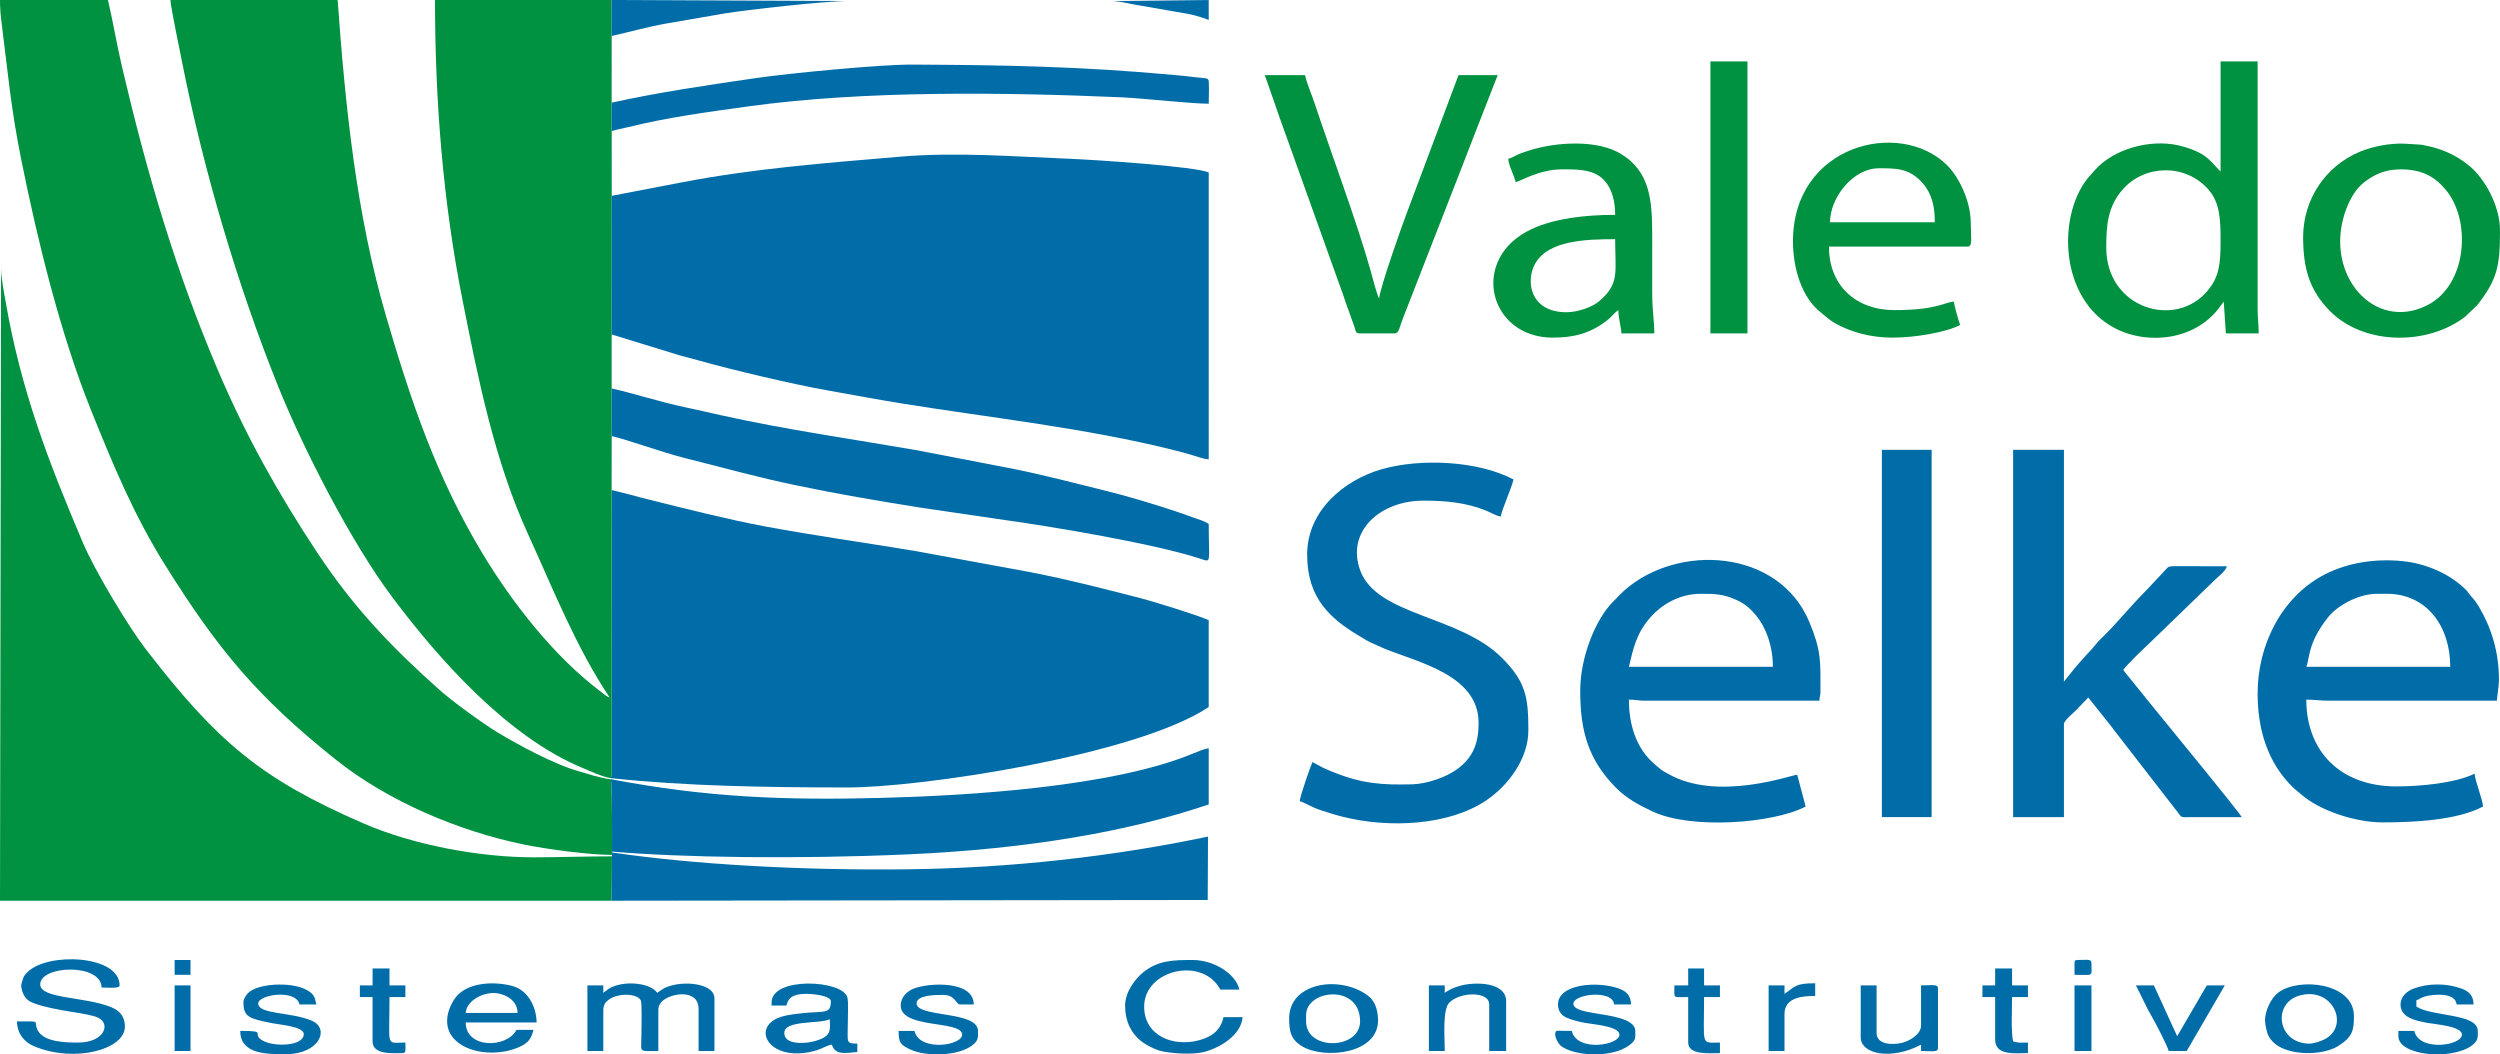
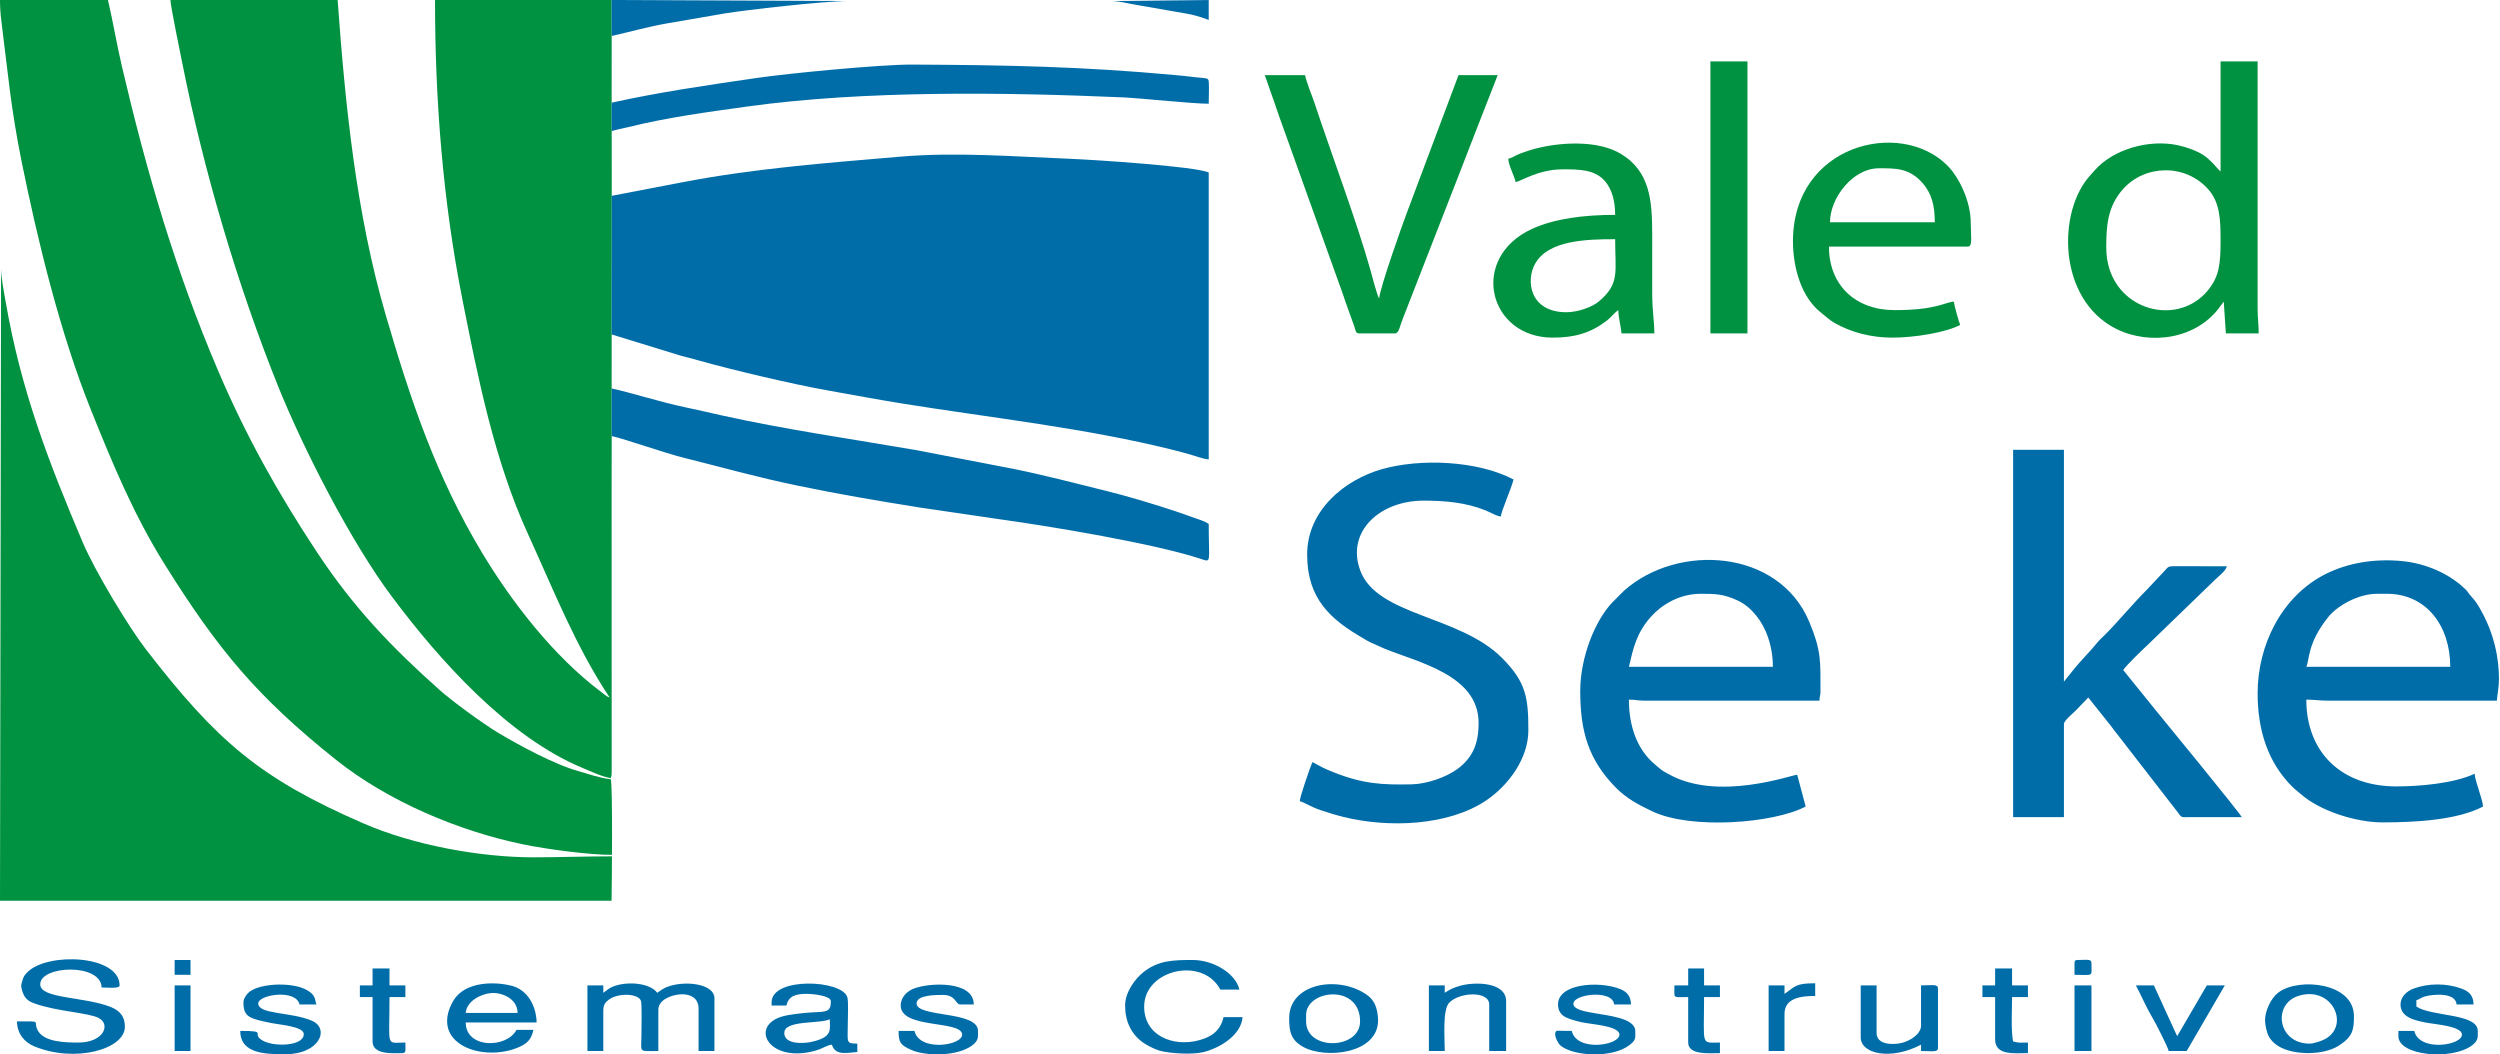
<svg xmlns="http://www.w3.org/2000/svg" xml:space="preserve" width="755.841" height="318.776" style="shape-rendering:geometricPrecision;text-rendering:geometricPrecision;image-rendering:optimizeQuality;fill-rule:evenodd;clip-rule:evenodd" viewBox="0 0 20333.84 8575.79">
  <defs>
    <style>
            .fil1{fill:#006da9}.fil0{fill:#009240}
        </style>
  </defs>
  <g id="Camada_x0020_1">
    <g id="_1786815695856">
      <path class="fil0" d="M4974.17 7326.03c2.37-111.78 10.43-956.06-6.93-988.61-83.7-7.2-180.99-42.43-256.53-63.38-203.55-56.44-496.47-216.41-664.21-317.18-119.48-71.79-369.9-254.8-467.48-341.74-393.87-350.88-700.98-670.7-998.1-1119.65-317.29-479.41-579.29-947.6-805.13-1476.19-348.49-815.67-582.99-1619.73-784.07-2478.64-42-179.39-71.96-361.8-113.62-540.64H.01c0 57.72 3.79 113.19 11 169.77C62.88 576.52 86.87 873.98 174.3 1306.41c131.98 652.77 316.73 1410.41 567.29 2032.54 177.24 440.08 346.99 850.66 601.85 1257.64 430.37 687.27 747.6 1071.08 1387.98 1582.03 426.52 340.3 1000.16 581.5 1530.52 690.54 177.75 36.54 533.67 85.08 715.75 83.87l-.05 12.02c-191.3 0-436.79 7.55-630.22 8.01-445.87 1.08-990.23-101.17-1393.39-276.7-834.04-363.12-1186.46-660.77-1772.26-1421.58-135.65-176.18-409.73-630.24-507.8-861C390.73 3747.32 170.13 3172.25 45.4 2451.13c-13.92-80.44-36.79-194.08-36.79-273.14L.01 7326.01h4974.17z" />
-       <path class="fil1" d="M4967.24 6328.97v8.41c17.37 32.56 9.3 876.83 6.93 988.61l4848.76-5.95 2.52-515.72c-776.3 163.5-1606.36 255.29-2424.17 265.86-878.24 11.35-1764.78-39.24-2423.5-136.8l.03-7.12c555.39 48.68 1503.34 63.04 2411.4 22.55 972.43-43.36 1797.52-186.4 2441.97-406.21v-456.27c-33.4 2.79-90.29 27.68-123.03 40.54-659.35 276.03-1848.76 344.8-2535.94 362.75-793.19 20.71-1424.94-3.39-2204.98-152.24v-8.41c601.81 64.61 1263.81 75.87 1919.81 75.95 587.45 2.99 2355.79-260.33 2944.13-654.33v-705.92c-83.07-39.85-474.19-159.02-552.76-178.97-338.71-86-548.83-142.86-898.5-212.03l-938.29-172.24c-428.02-71.56-802.6-122.18-1222.19-200.26-293.22-54.58-663.33-148.15-949.16-219.61-45.81-11.46-93.56-23.65-143.11-37.67l-152.49-38.08.44 2281.73c.04 8.87.23 25.51-.7 33.79-.31 2.7-.76 5.22-1.12 7.55l-6.06 20.09z" />
      <path class="fil0" d="m4967.24 6329.01 6.06-20.09c.36-2.34.81-4.85 1.12-7.55.94-8.28.74-24.92.7-33.79l-.44-2281.73.66-439.04-.4-387.39.08-439.04.68-1127.74-.42-525.14-.39-232.44.24-542.35-.52-292.7H3538.17c0 816.44 64.14 1635.01 223.03 2437.08 126.61 639.14 260.66 1310.52 532.13 1904.14 203.67 445.39 391.22 922.71 665.29 1331.94-24.75-6.6-50.67-31.31-72.68-47.85-381.27-286.47-722.03-725.33-964.1-1127.82-373.47-621.05-580.09-1235.65-782.72-1929.03C2897.58 1741.91 2807.84 857.24 2746.17.02H1385.99c1.1 49.28 85.07 455.05 96.85 514.38 172.89 871.15 449.49 1808.25 779.93 2629.13 201.73 501.15 588.99 1260.51 924.81 1709.45 391 522.71 946.64 1142.53 1550.84 1393.35 62.9 26.11 159.03 71.49 228.81 82.69z" />
      <path class="fil1" d="m4975.71 1592.62-.68 1127.74 560.35 172.22c49.11 12.87 90.66 23.27 142.76 38.03 271.62 76.88 765.29 193.35 1040.32 242.38 212.64 37.91 411.76 75.77 629.64 110.72 717.39 115.07 1487.24 199.23 2190.39 375.01 50.09 12.52 91.12 23.5 142.63 38.15 41.14 11.71 111.25 38.46 150.07 39.33V1403.23c-104.37-50.08-936.46-103.96-1128.01-111.64-457.41-18.36-926.63-56.42-1385.29-17.04-615.86 52.87-1181.38 94.96-1778.82 209.79l-563.35 108.29zM16373.82 6645.95h413.22v-757.57c0-27.15 76.3-89.21 96.85-109.76l101.15-105.46 183.27 229.95c21.47 28.78 37.24 50.73 59.77 77.98l484.76 625.77c32.4 45.62 27.13 40.23 98.37 39.36l422.1-.26c-24.09-45.53-625.76-778.48-721.91-896.53l-242.27-300.08c27.14-40.52 164.7-172.52 208.66-213.18l533.85-516.41c29.66-29.67 90.49-74.15 101.15-114.07l-413.66-.44c-73.97-.7-61.81 5.85-100.74 45.6l-137.71 146.39c-108.76 108.5-242.68 269.42-340.03 365.89-25.66 25.44-49.28 45.59-71.71 74.63-38.29 49.6-125.73 134.73-196.75 225.08l-65.14 81.2V3658.73h-413.22v2987.23zM10631.79 4510.98c0 360.02 191.07 527.78 455.82 680.54 19.05 10.99 30.27 19.9 54.81 31.27l118.9 53.27c276.8 112.28 765.07 215.81 765.07 603.71 0 161.53-43.24 278.17-169.62 372.73-93.1 69.67-252.12 124.02-372.5 126.81-239.55 5.58-400.37-3.52-634.9-97.32-101.11-40.43-87.85-37.82-174.56-83.7-14.65 30.54-102.46 280.62-103.3 318.53 39.22 9.13 90.09 46.22 168.9 72.15 65.84 21.66 119.56 38.88 185.71 55.33 371.49 92.4 858.01 71.31 1162.37-134.26 180.74-122.07 342.51-340.99 342.51-570.02 0-266.3-19.11-392.47-213.07-587.56-347.8-349.83-1018.36-341.94-1154.73-713.35-115.31-314.08 157.73-567.19 515.54-567.19 180.97 0 344.31 15.5 505.53 79.86 37.11 14.81 88.49 46.41 122.9 49.27 3.9-46.91 86.24-228.06 103.3-301.3-290.14-153.53-759.14-173.46-1073.11-83.11-304.7 87.69-605.59 336.16-605.59 694.33zM4975.34 3546.8c120.99 27.41 422.06 135.63 589.39 177.31 329.28 82.01 582.96 155.49 926.88 226.69 348.32 72.11 628.42 118.96 985.6 176.56l668.08 98.1c402.71 55.91 1243.26 195.75 1618.2 319.08 93.92 30.89 67.68 38.76 67.68-283.2-39.33-26.33-79.37-34.77-127.89-52.9-43.68-16.32-93.94-33.94-140.08-49.31-177.7-59.22-387.57-122.33-572.29-168.05-248.63-61.55-494.73-126.34-751.55-178.19L7452.8 3661.1c-514.83-88.47-1074.32-169.37-1578.01-281.47-105.15-23.4-199.22-45.58-302.8-67.37-208.84-43.93-417.85-113.07-597.05-152.82l.4 387.39zM19335.23 4829.5h77.48c325.24 0 516.52 263.83 516.52 594h-1170.79c27.77-57.88 5.83-189.92 179.48-405.91 71.1-88.44 239.38-188.09 397.31-188.09zm-972.79 809.22c0 298.35 82.22 564.33 286.06 764.21 22.57 22.14 40.66 34.18 64.96 55.55 156.42 137.57 447.42 230.5 664.81 230.5 263.6 0 608.46-18.34 817.84-129.13-5.45-65.45-63.41-201.13-68.88-266.87-163.55 78.47-446.29 103.3-637.04 103.3-449.87 0-731.74-281.01-731.74-705.91 60.98 0 109.04 8.64 180.78 8.6h1368.79c4.44-53.32 17.22-112.81 17.22-172.17 0-219.35-59.62-417.35-160.77-588.2-32.59-55.04-42.73-61.56-77.61-103.17-15.01-17.92-13.31-21.32-30.43-38.43-131.67-131.65-327.42-214.37-515.84-233.12-220.3-21.92-442.68 11.7-630.24 107.6-351.73 179.84-547.9 574.25-547.9 967.24zM13834.24 4829.5c118.39 0 186.06 2 298.59 54.36 62.67 29.17 110.53 72.77 151.79 123.69 79.39 97.96 135.01 243.95 135.01 415.95h-1170.79c35.31-151.54 61.16-274.47 178.68-406.72 85.05-95.71 229.15-187.28 406.72-187.28zm-981.39 792c0 327.92 67.52 560.06 290.5 785.58 86.64 87.64 187.48 140.93 297.71 192.99 315.53 149.03 986.36 96.87 1245.44-40.22l-68.87-258.26c-48.01 1.07-649.62 222.51-1050.74-8.14-22.89-13.16-31.06-15.4-53.87-32.22-21.97-16.2-31.41-26.1-51.71-42.98-152.66-126.89-212.48-323.05-212.48-527.87 54.61 0 71.88 8.6 129.13 8.6h1420.45c.86-38.93 8.6-34.2 8.6-77.48 0-244.69 7.06-328.16-90.99-563.26-247.31-593.02-1069.11-643.68-1508.22-252.55l-94.55 94.83c-136.45 143.04-260.42 441.49-260.42 720.98z" />
      <path class="fil0" d="M17131.39 2014.44c0-174.2 9.37-333.31 135.63-475.59 178.14-200.72 506.41-209.2 692.98-.05 96.78 108.49 101.14 244.91 101.14 423.99 0 190.68-13.78 288.82-101.94 397.37-260.76 321.09-827.8 150.35-827.8-345.71zm929.74-619.83c-13.48-9.88-48.53-52.81-66.67-71.06-24.87-25.03-44.05-42.93-74.73-63.01-53.9-35.28-137.65-64.56-204.94-79.15-235.1-50.98-527.75 32.04-678.03 204.68-12.28 14.1-18.11 21.24-32.37 36.49-273.1 291.85-270.84 1012.3 207.26 1251.98 274.12 137.42 662.64 86.29 852.83-191.88l22.48-29.18 17.21 258.26h266.87c0-76.83-8.61-119.71-8.61-198V499.3h-301.3v895.3zM11053.62 2711.75h292.7c32.33 0 39.46-60.29 62.67-118.1l461.23-1183.04c36.08-89.8 68.31-180.01 103.28-266.89l207.85-532.5h-318.52l-418.17 1114.2c-35.48 92.59-219.93 611.4-227.48 702.25-16.76-24.1-61.22-196.69-70.68-230.63-105.91-379.81-321.13-955.22-453.31-1354.53-24.73-74.72-60.58-153.83-78.63-231.29h-327.14l91.44 261.54c30.34 92.66 62.02 173.59 94.63 266.92l376.83 1052.22c32.61 93.34 64.29 174.28 94.63 266.93l70.4 196.47c10.43 28.86 8.78 56.44 38.25 56.44z" />
-       <path class="fil1" d="M15306.34 6645.95h404.6V3658.71h-404.6z" />
-       <path class="fil0" d="M19524.62 1377.4c178.51 0 279.16 60.89 367.76 165.98 208.7 247.5 177.36 772.76-149.53 938.95-430.55 218.89-836.15-243.84-671.39-748.87 31.55-96.69 83.88-193.78 155.34-249.26 76.89-59.68 165.79-106.8 297.81-106.8zm-792.01 550.96c0 266.08 56.93 440.3 221.55 604.89 273.12 273.11 784.5 279.29 1092.11 45.89l101.85-96.15c164.41-210.98 185.71-318.9 185.71-606.28 0-209.72-127.82-424.76-243.54-522.63-116.45-98.5-244.12-151.22-399.42-177.37l-135.54-8.3c-116.03-4.58-253.27 21.4-356.76 63.73-284.22 116.26-465.97 390.21-465.97 696.22z" />
      <path class="fil1" d="m4974.9 835.05.39 232.44c27.58-12.76 99.3-24.74 131.35-32.77 312.8-78.51 654.75-124.54 976.02-168.95 952.24-131.75 2090.84-115.11 3051.26-73.81 179.5 9.58 563.49 51.69 697.27 51.69 0-52.04 3.35-114.17 1.09-164.65-2.33-52.12-2.8-37.65-120.02-52.16-49.18-6.08-99.25-11.68-155.8-16.37-757.52-70-1366.75-81.13-2135.66-85.29-259.66-1.4-1008.62 71.36-1268.18 109.22-410.62 59.9-796.5 116.27-1177.7 200.64z" />
      <path class="fil0" d="M15280.51 1368.79c138.39 0 247.98-2.45 355.13 118.35 78.55 88.56 101.13 191.58 101.13 320.69h-852.26c0-201.32 188.43-439.04 396-439.04zm-697.31 594c0 215.92 68.58 456.46 228.74 580.48 38.74 29.99 65.01 57.88 107.24 82.16 135.86 78.11 300.75 120.76 473.24 120.76 180.14 0 435.49-42.21 550.95-103.3-10.05-20.96-49.29-161.16-51.65-189.4-68.84 1.54-133.28 68.88-482.09 68.88-315.83 0-533.74-200.43-533.74-516.52h1127.74c43.1 0 25.83-73.36 25.83-189.4 0-183.91-97.82-378.04-191.45-471.42-382.98-381.99-1254.82-169.59-1254.82 617.76zM12740.93 2539.58c-298.21 0-335.19-257.06-252.61-398.96 109.17-187.6 418.93-195.04 648.61-195.04 0 268.02 39.06 360.63-131.53 505.52-52.7 44.76-169.54 88.48-264.47 88.48zm-473.48-1248.27c1.13 50.49 47.16 133.14 60.26 189.4 34.8-2.9 186.21-103.3 378.78-103.3 129.45 0 269.57-2.57 353.35 102.92 50.29 63.32 77.09 152.57 77.09 267.26-252.73 0-494.67 30.3-677.29 114.71-513.08 237.17-353.69 883.9 169.36 883.9 178.2 0 307.08-37.13 439.23-137.56 35.17-26.73 60.11-63.22 94.52-86.26 0 60.12 21 131.35 25.83 189.39h266.86c0-107.35-17.21-174.22-17.21-335.74v-361.57c0-289.4 10.85-540.33-178.67-708.02-27.65-24.46-73.29-55.11-108.2-72.59-204.99-102.7-542.71-74.39-756.2 4.42-25.43 9.38-37.49 12.26-61.85 24.24-26.11 12.83-37.42 22.19-65.88 28.82zM13911.72 2711.75h301.3V499.31h-301.3z" />
      <path class="fil1" d="M172.17 8014.73c0 27.25 16.29 72.61 29.06 91.46 20.06 29.62 43.26 42.05 75.26 53.88 180.81 66.81 445.07 76.68 526.04 119.61 101.18 53.66 39.49 199.92-165.49 199.92-99.79 0-279.27-1.74-330.53-99.9-41.49-79.47 46.13-72.27-168.78-72.27 2.17 96.94 56.54 168.25 141.17 203.17 330.83 136.56 736.93 24.8 736.93-160.13 0-80.33-38.71-129.71-115.3-160.18-215.09-85.6-573.4-65.48-573.4-184.17 0-154.42 494.86-174.22 499.31 25.83 51.66 0 146.34 11.22 146.34-17.21 0-248.2-588.46-272.94-751.5-105.85-15.49 15.87-23.56 25.25-32.18 45.3-3.1 7.22-16.93 52.05-16.93 60.55zM4906.98 8075v-60.26h-129.13v533.74h129.13v-327.13c0-48.77 15.89-69.49 46.15-91.58 76.59-55.94 236.66-49.77 259.75 9.51 9.67 24.8 4.08 244.37 4.01 288.68-.22 137.61-28.13 120.52 137.74 120.52v-335.74c0-74.58 88.46-113.56 161.11-123.57 69.92-9.63 166.03 9.07 166.03 114.97v344.34h129.13v-430.43c0-107.51-208.37-143.5-358.26-100-55.26 16.03-68.34 31.33-106.61 56.96-55.38-75.59-227.88-96.83-348.01-55.31-48.24 16.68-56.61 32.26-91.03 55.31zM9151.09 8178.3c0 129.12 49.35 232.3 146.1 301.56 28.53 20.43 91.75 53.42 132.68 65.31 79.77 23.17 267.18 34.86 358.59 12.24 129.21-31.98 305.77-134.91 318.2-284.41H9951.7c-25.02 107.41-92.11 158.79-199.41 187.97-206.7 56.23-446.24-33.75-446.24-274.06 0-300.05 474.98-411.49 619.83-137.73h154.96c-31-133.08-212.4-241.05-378.78-241.05-158.99 0-282.91 1.99-405.98 101.94-62.27 50.57-144.98 158.6-144.98 268.24zM4975.15 292.7c145.63-32.65 298.99-76.31 449.42-102.25l469.89-81.06C6063.33 81.31 6700.73 8.61 6895.6 8.61L4974.63 0l.52 292.7zM6379.07 8402.13c0-108.41 286.86-71.94 370.18-111.92 0 84.36 25.94 143.75-144.16 182.99-71.54 16.5-226.02 22.5-226.02-71.07zm-103.3-249.65v25.83h120.52c17.41-74.72 70.23-94.7 163.57-94.7 54.51 0 198 15.4 198 60.26 0 108.08-57.18 78.63-222.55 95.96-77.98 8.19-174.79 18.32-232.33 51.75-187.63 109-8 357.88 344.19 249.5 42-12.93 83.1-41.24 119.31-44.26 26.6 99.62 148.69 60.26 206.61 60.26v-68.87c-95.73 0-77.49-9.93-77.48-163.57 0-46.68 6.33-175.43-3.29-211.93-38.09-144.3-616.53-169.93-616.53 39.76zM4209.67 8238.56h-421.82c7.76-93.27 117.2-153.86 208.7-161.6 80.74-6.84 213.12 43.4 213.12 161.6zm129.14 137.74h-137.74c-80.73 152.58-413.22 153.35-413.22-60.26h576.79c-3.09-138.32-76.36-265.56-201.52-297.79-151.94-39.13-381.32-30.45-471.9 115.09-65.88 105.88-85.04 238.13 16.85 331.36 129.17 118.19 375.61 121.95 530.58 43.89 59.47-29.96 84.05-63.11 100.16-132.28zM10623.18 8307.43v-51.65c0-207.97 439.06-256.65 439.06 51.65 0 229.94-439.06 242.72-439.06 0zm-137.73-25.83c0 109.11 13.54 176.41 112.01 232.34 178.68 101.48 611.12 59.33 611.12-215.13 0-47.55-10.7-97.96-25.52-129.45-18.93-40.22-41.92-62.74-77.56-85.99-232.27-151.58-620.05-82.81-620.05 198.22zM18784.27 8488.22c-259.64 0-303.58-322.72-87.61-388.93 273.17-83.73 419.73 240.73 214.24 351.99-27.48 14.88-89.27 36.94-126.63 36.94zm-361.57-189.4c0 34.27 14.58 97.65 25.46 120.88 70.29 150.04 320.85 163.71 458.84 130.98 40.74-9.67 81.07-23.91 111.68-43.27 118.74-75.11 127.15-131.72 127.15-243.03 0-271.68-447.48-316.54-614.07-192.24-62.5 46.64-109.06 151.68-109.06 226.68zM19524.62 8169.69c0 106.64 119.18 131.43 220.14 150.03 64.2 11.83 270.79 26.42 279.16 91.02 11.97 92.3-346.76 148.57-387.39-25.83h-129.13v43.04c0 159.46 434.99 198.68 599.42 74.29 53.95-40.82 46.23-70.05 46.23-117.33 0-143.39-375.19-114.9-499.3-198.01v-51.65c28.87-7.71 28.39-17.36 65.42-29.27 59.04-18.99 253.09-39.9 261.71 63.71h137.74c0-75.78-42.13-108.19-95.68-128.14-121.95-45.46-270.9-46.26-394.05-.02-51.13 19.2-104.27 65.05-104.27 128.16zM12672.06 8169.69c0 56.88 30.04 90.58 72.11 108.68 42.47 18.26 96.81 31.91 148.04 41.34 64.2 11.83 270.79 26.42 279.16 91.02 11.84 91.28-346.52 149.62-387.39-25.83-26.16 0-52.23-.56-78.29-.7-37.1-.21-50.09-6.67-56.02 17.35-7.15 28.98 24.66 89.09 46.44 105.67 111.52 84.88 416.31 99.96 556.83-6.33 55.8-42.23 47.58-60.13 47.58-115.98 0-105.85-232.74-125.54-329.47-144.02-53.55-10.23-159.47-23.17-172.54-67.38-25.63-86.81 319.22-131.34 329.83-3.82h137.74c-1.69-75.39-40.86-107.72-95.68-128.14-171.92-64.08-498.33-40.93-498.33 128.14zM1980 8152.48c0 118.52 45.67 132.02 227.38 168.62 72.35 14.57 263.32 27.86 263.32 89.64 0 99.36-238.97 105.01-330.39 54.92-108.06-59.23 50.15-80.74-186.13-80.74 0 192.03 219.4 189.39 370.18 189.39 274.33 0 360.95-208.18 211.99-272.24-169.89-73.07-435.81-49.41-435.81-140.98 0-70.65 305.86-119.63 335.74 8.61h137.74c-15.88-33.09 4.16-79.41-97.29-126.55-120.33-55.9-378.87-45.96-459.67 34.47-15.59 15.51-37.06 46.9-37.06 74.87zM7326.03 8178.3c0 191.05 484.62 119.02 499.31 232.44 11.97 92.3-346.76 148.57-387.39-25.83h-129.13c0 94.27 13.74 113.15 97.41 152.24 120.39 56.25 381.5 56.25 502.01-34.92 53.95-40.82 46.23-70.05 46.23-117.33 0-165.29-499.31-107.33-499.31-223.83 0-70.23 162.27-68.87 215.22-68.87 103.31 0 102.33 77.48 137.74 77.48h111.92c0-195.69-362.81-178.53-489.78-128.22-50.23 19.9-104.23 67.17-104.23 136.83zM11750.93 8075v-60.26h-129.13v533.74h129.13c0-106.48-19.68-335.83 36.91-393.52 85.82-87.48 324.66-95.89 324.66 14.74v378.78h137.74v-404.61c0-160.77-261.98-158.7-375.38-125.72-55.53 16.14-83.44 29.74-123.92 56.86zM15134.16 8436.57c0 138.62 248.61 188.35 490.7 60.25v51.65c93.58 0 137.73 13.17 137.73-25.83v-482.09c0-38.98-44.15-25.83-137.73-25.83v327.13c0 71.1-95.16 127.26-159.85 141.48-80.8 17.77-201.72 11.1-201.72-81.22v-387.39h-129.13v421.83zM17639.3 8548.47h146.34l309.92-533.74h-146.36l-241.05 413.22-94.81-206.49c-16.42-33.32-27.68-64.71-45.78-100.57l-48.8-106.16h-146.36c45.99 86.91 82.73 176.08 134.11 261.89 24.39 40.73 124.14 234.84 132.76 271.85zM16227.48 8014.73h-103.3v94.69h103.3v344.35c0 133.39 155.09 111.92 266.86 111.92v-86.09c-70.51 0-61.72 5.09-120.52-8.61-18.61-79.86-8.61-269.03-8.61-361.57h129.13v-94.69h-129.13v-137.74h-137.73v137.74zM3030.27 8014.73h-103.3v94.69h103.3v361.57c0 110.97 169.8 94.7 241.05 94.7 34.32 0 25.83-24.39 25.83-86.09-162.26 0-129.13 51.33-129.13-370.18h129.13v-94.69h-129.13v-137.74h-137.74v137.74zM13730.94 8014.73h-111.92c0 112.82-19.02 94.69 111.92 94.69v370.18c0 104.16 175.33 86.09 258.26 86.09v-86.09c-158.36 0-129.13 36.67-129.13-370.18h129.13v-94.69h-129.13v-137.74h-129.13v137.74zM14514.34 8083.6v-68.87h-129.14v533.74h129.14v-301.3c0-134.96 144.52-146.34 249.65-146.34v-103.3c-165.38 0-159.34 25.6-249.65 86.08zM16873.13 8548.47h137.73v-533.74h-137.73zM1420.44 8548.47h129.13v-533.74h-129.13zM9039.17 8.61c65.21 0 129.95 18.9 194.32 29.51l388.58 67.69c64.68 9.35 132.12 26.79 209.11 56.33V0l-792.01 8.61zM16873.13 7833.95v94.69c160.97 0 137.73 20.61 137.73-94.69 0-36.74-33.04-25.83-111.91-25.83-19.84 0-25.83 5.99-25.83 25.83zM1420.44 7928.64h129.13v-120.51h-129.13z" />
    </g>
  </g>
</svg>